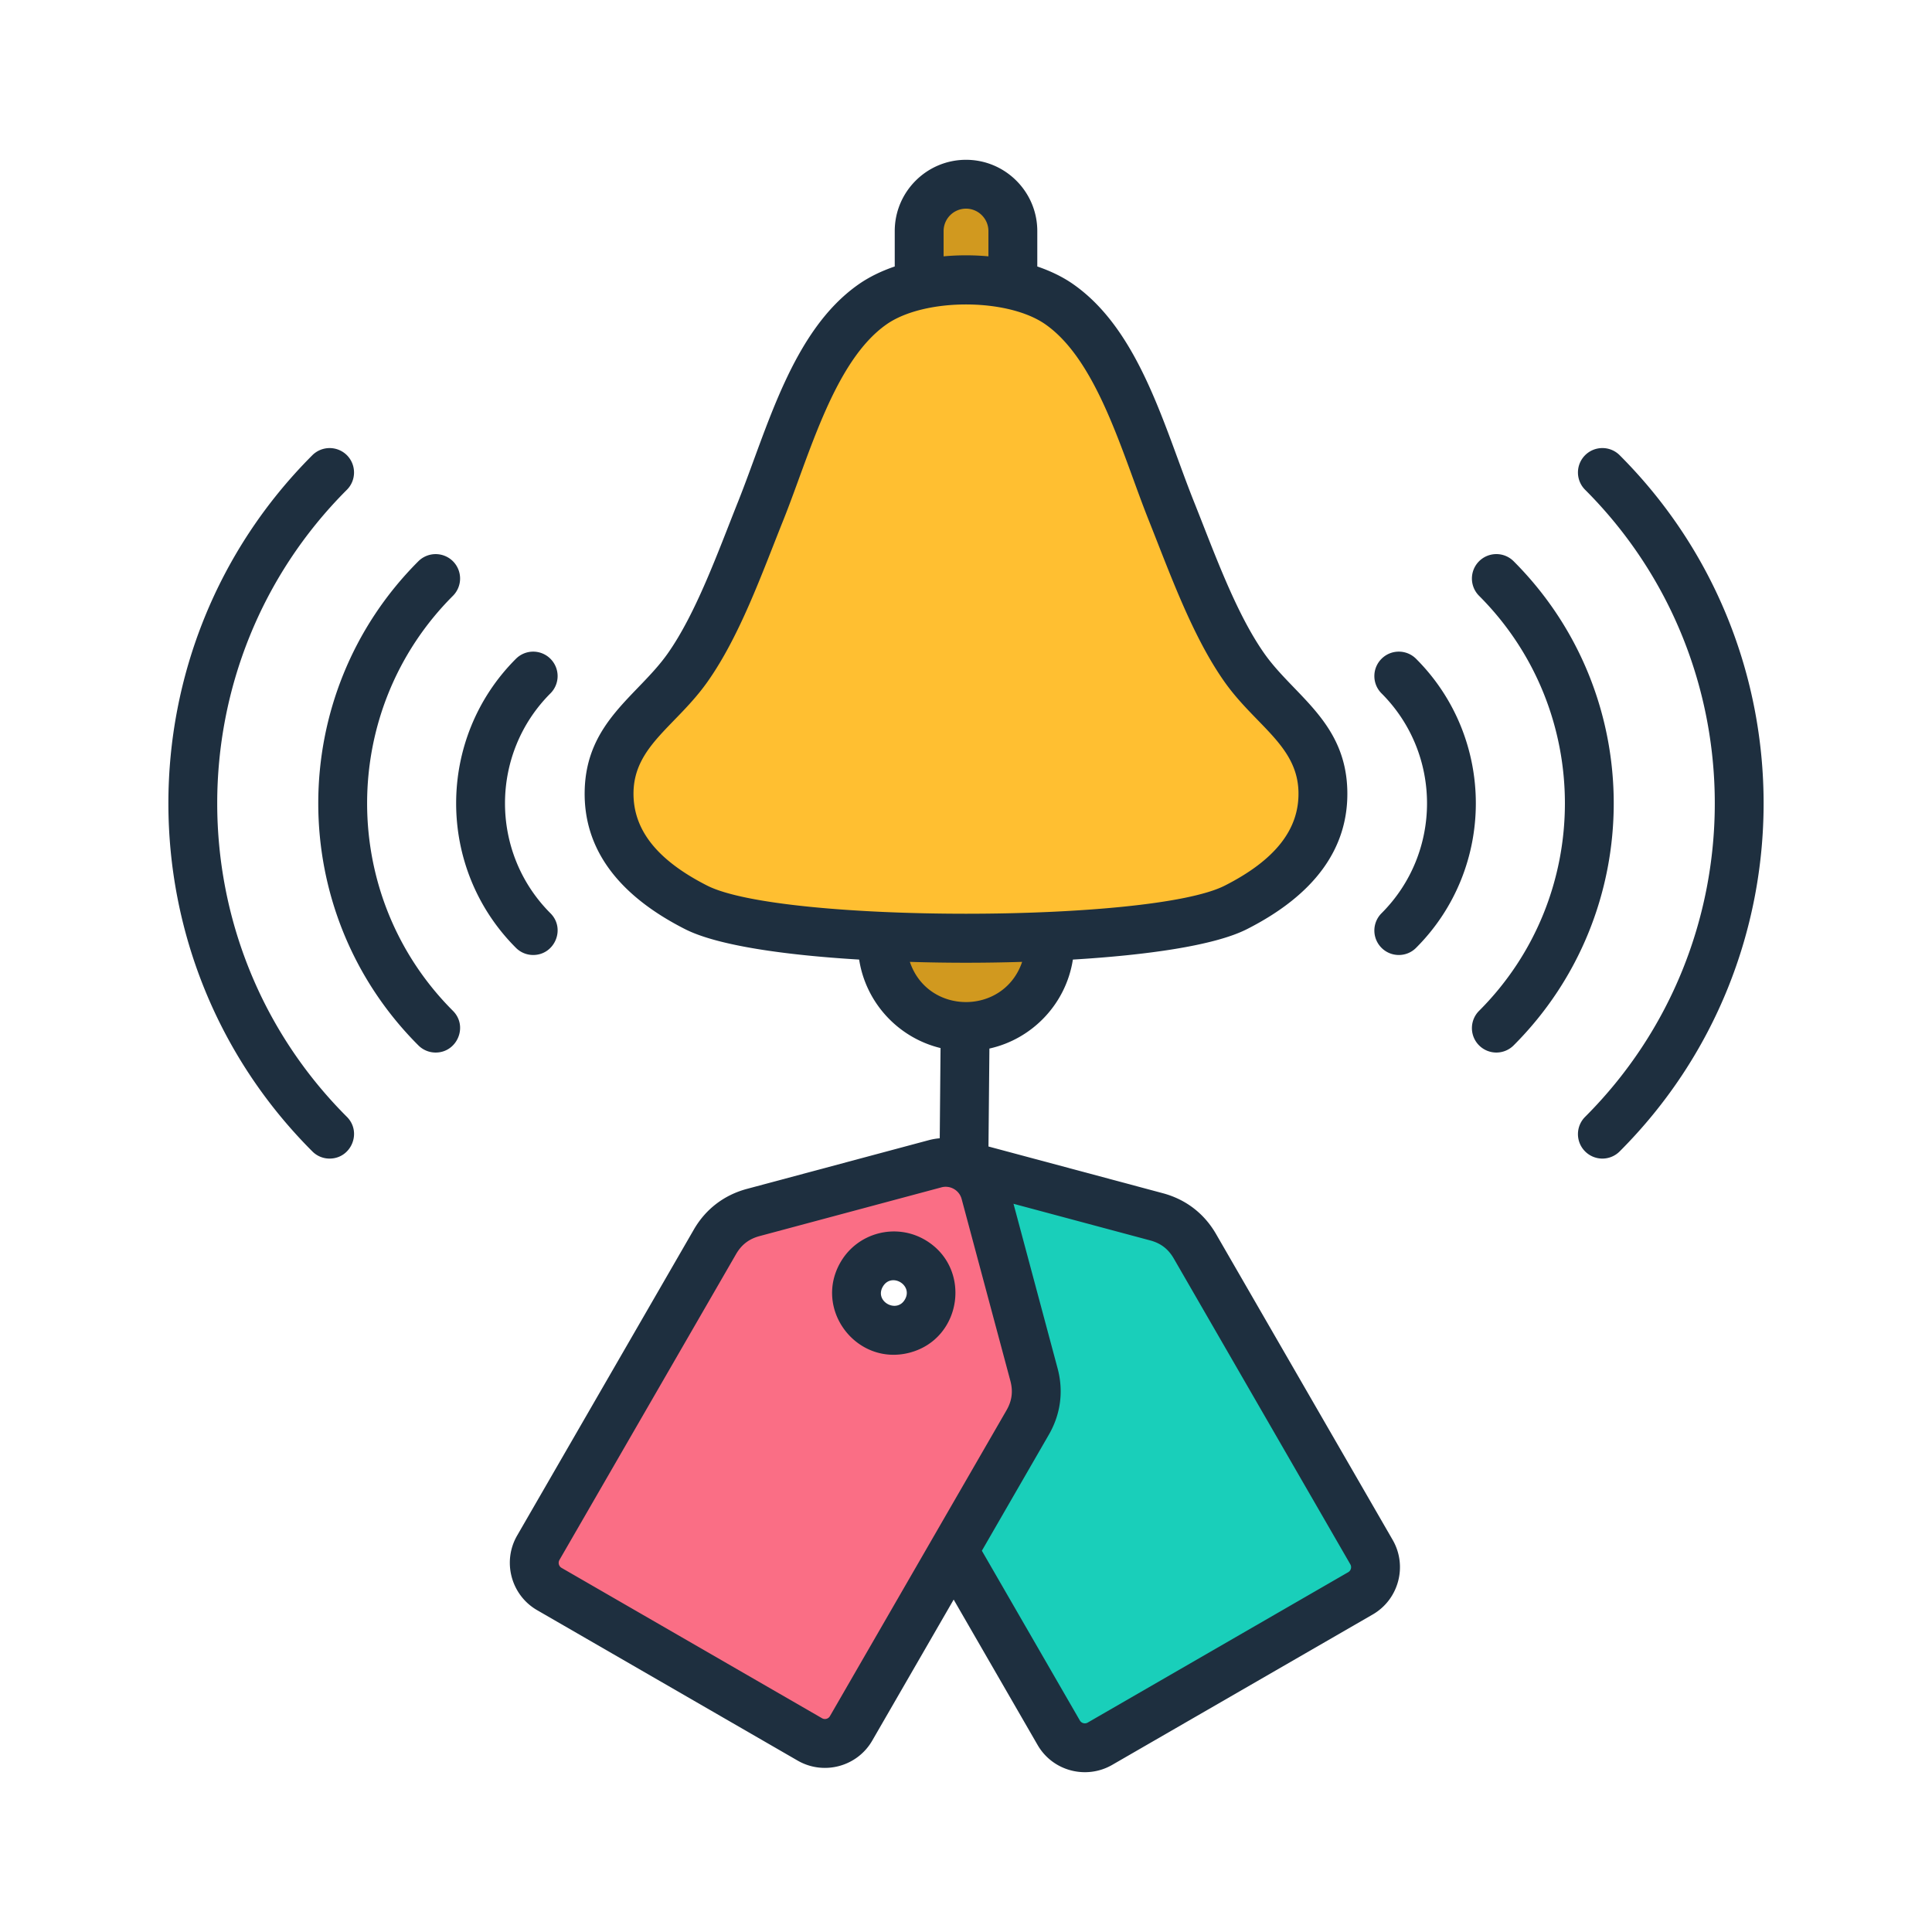
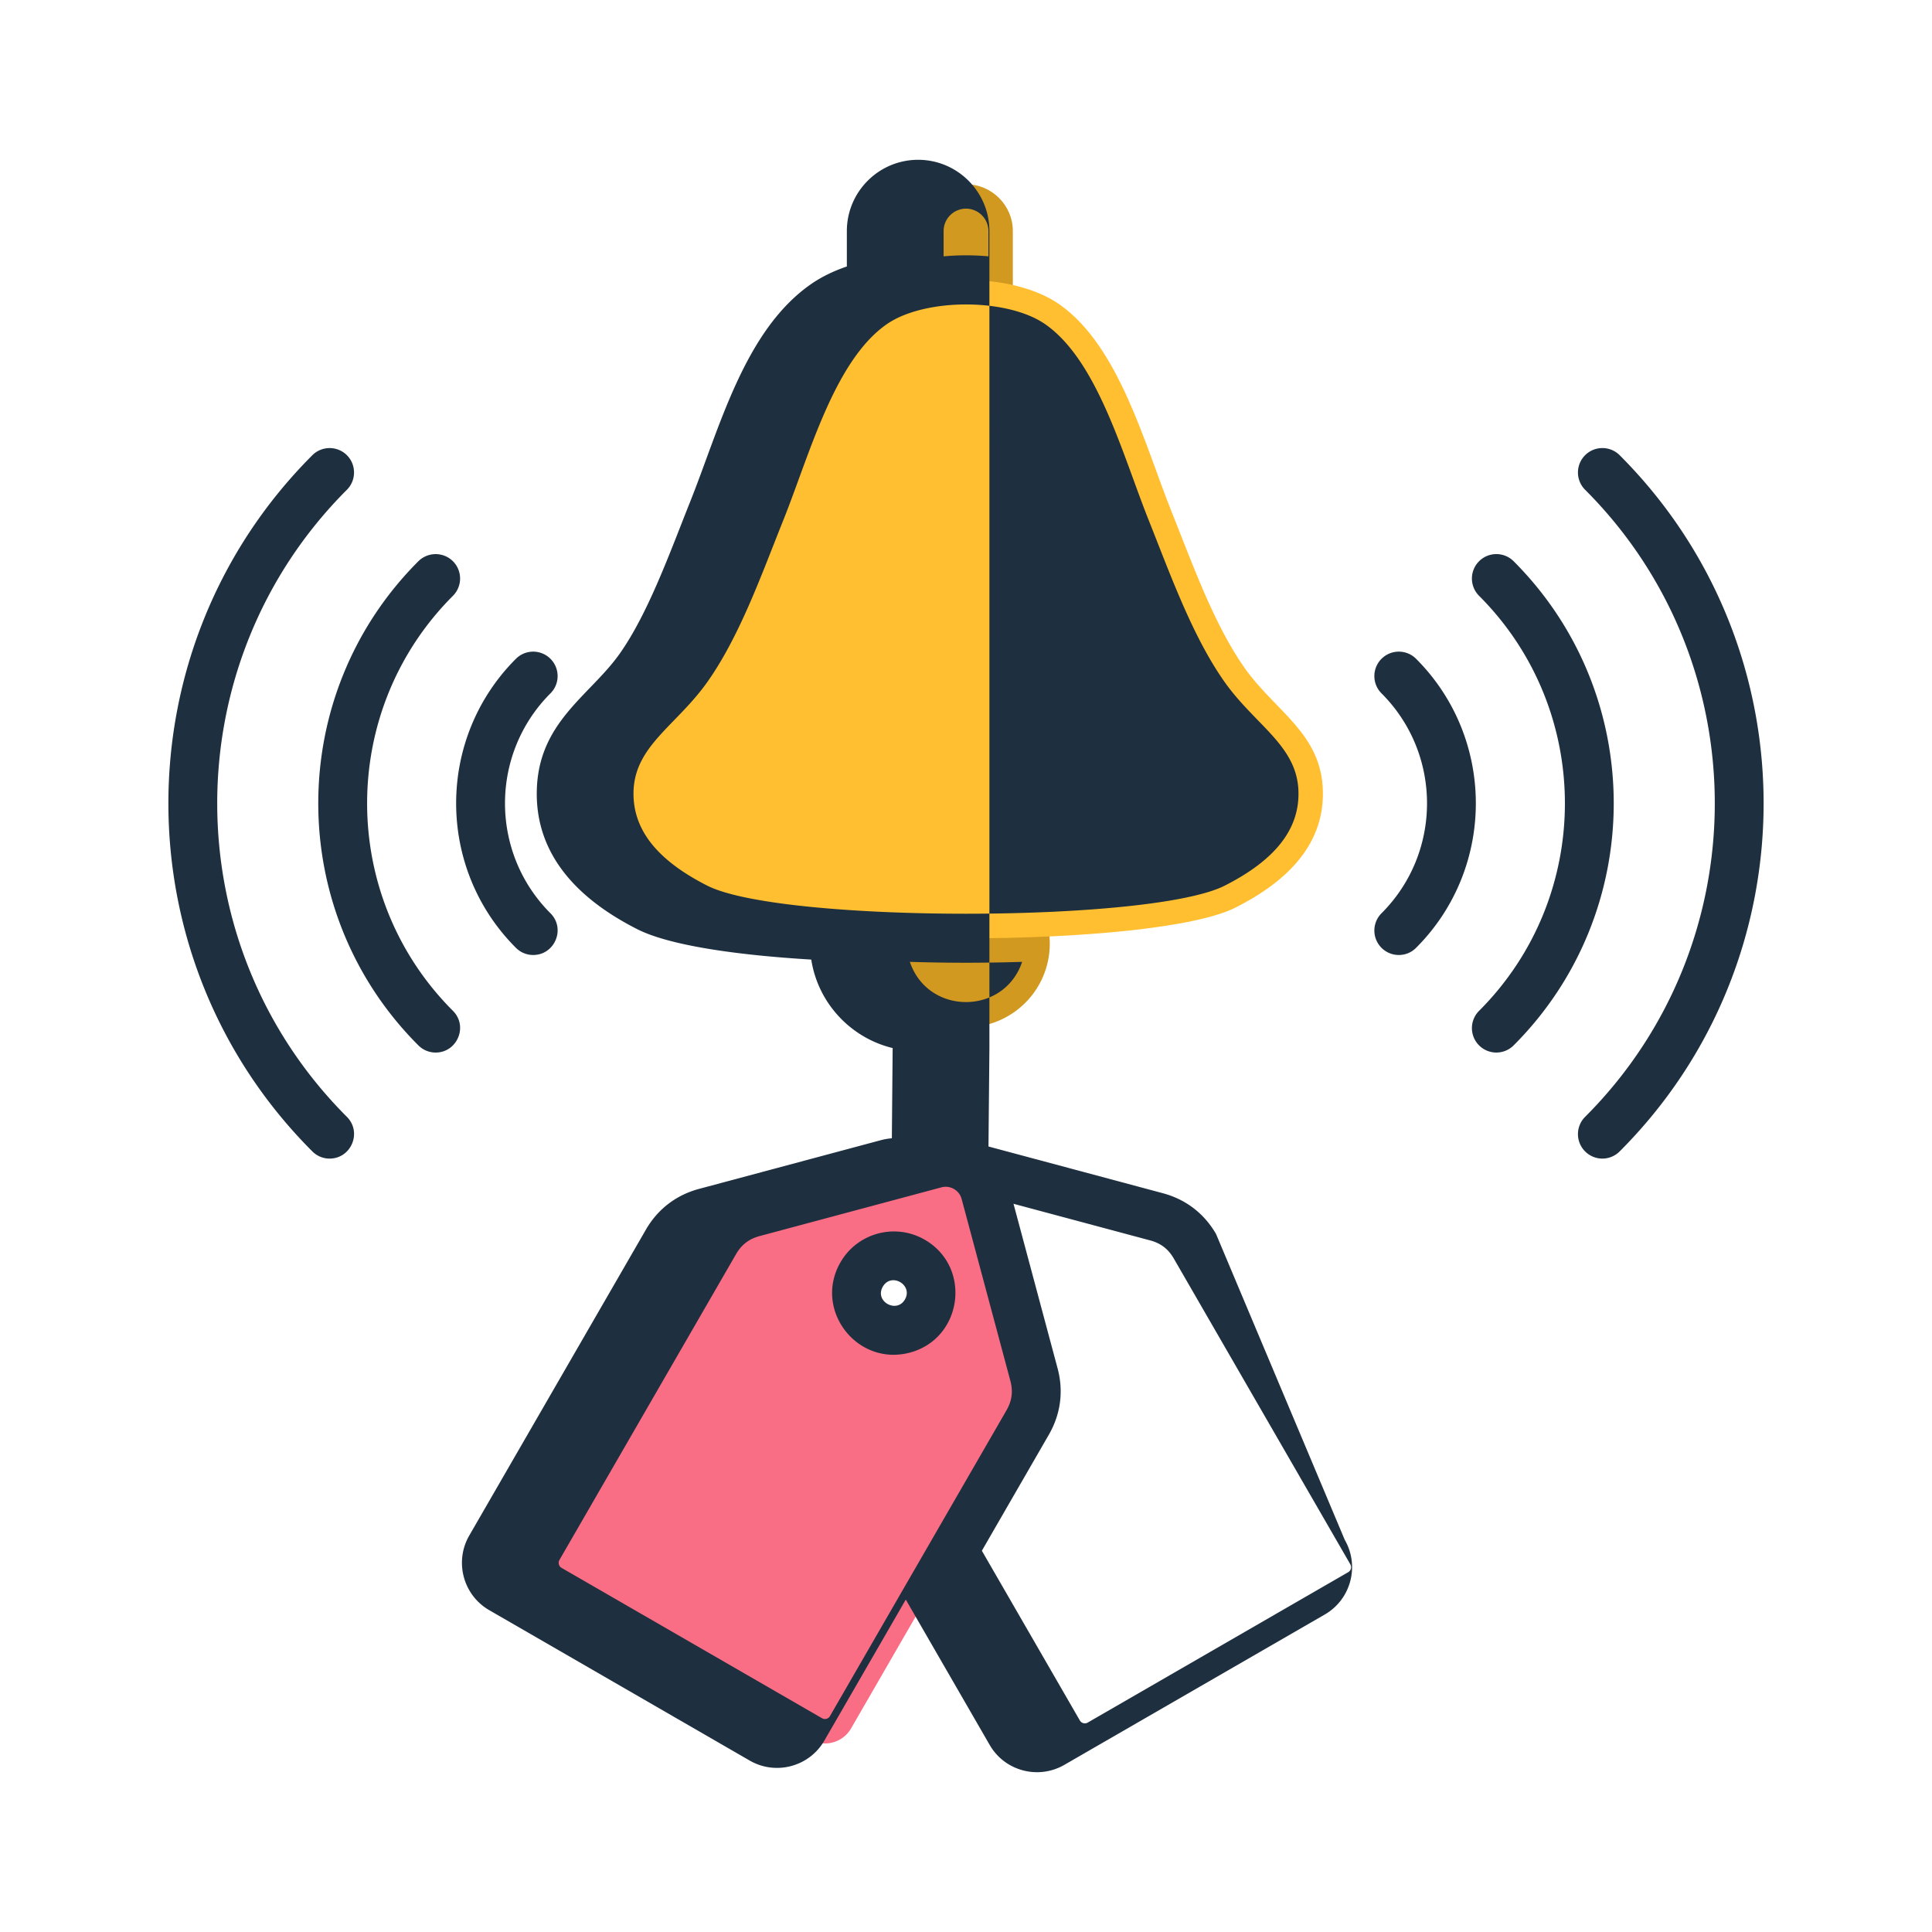
<svg xmlns="http://www.w3.org/2000/svg" version="1.1" width="512" height="512" x="0" y="0" viewBox="0 0 500 500" style="enable-background:new 0 0 512 512" xml:space="preserve" class="">
  <g>
    <g fill-rule="evenodd" clip-rule="evenodd">
-       <path fill="#19cfba" d="m240.217 389.928 33.78 58.508c2.145 3.716 6.941 5.001 10.657 2.855l67.436-38.934c3.716-2.145 5.001-6.941 2.856-10.657l-45.702-79.159c-2.254-3.905-5.586-6.461-9.941-7.628l-47.059-12.609a10.556 10.556 0 0 0-7.889.984c.071.211.137.426.196.645l12.609 47.059c1.167 4.355.619 8.519-1.636 12.423z" opacity="1" data-original="#19cfba" />
      <path fill="#fa6e85" d="m265.956 368.157-45.703 79.159c-2.145 3.716-6.941 5.001-10.657 2.855l-67.436-38.934c-3.716-2.145-5.001-6.941-2.856-10.657l45.702-79.159c2.254-3.904 5.586-6.461 9.941-7.628l47.059-12.609c5.636-1.51 11.465 1.855 12.975 7.491l12.609 47.059c1.168 4.355.62 8.519-1.634 12.423zm-29.808-41.842a9.629 9.629 0 0 0-13.153 3.524c-2.659 4.606-1.081 10.494 3.524 13.154a9.628 9.628 0 0 0 13.153-3.525c2.659-4.605 1.082-10.494-3.524-13.153z" opacity="1" data-original="#fa6e85" />
      <circle cx="250" cy="244.048" r="21.665" fill="#d1991f" transform="rotate(-80.85 250.105 244.117)" opacity="1" data-original="#d1991f" />
      <path fill="#d1991f" d="M250 47.685c6.668 0 12.123 5.455 12.123 12.123v28.287c0 6.668-5.455 12.123-12.123 12.123s-12.123-5.455-12.123-12.123V59.808c0-6.667 5.455-12.123 12.123-12.123z" opacity="1" data-original="#d1991f" />
      <path fill="#ffbf31" d="M180.161 234.837c-12.029-6.108-22.807-15.352-22.526-29.965.29-15.066 12.239-20.631 20.318-32.084 7.944-11.263 13.712-27.578 18.892-40.503 6.944-17.325 13.526-42.666 28.94-53.488 12.038-8.452 36.392-8.452 48.43 0 15.414 10.822 21.996 36.163 28.94 53.488 5.18 12.925 10.948 29.24 18.892 40.503 8.079 11.454 20.028 17.019 20.318 32.084.281 14.613-10.497 23.857-22.526 29.965-21.005 10.665-118.673 10.665-139.678 0z" opacity="1" data-original="#ffbf31" />
-       <path fill="#1e2f3f" d="M419.166 297.986a6.315 6.315 0 0 1-8.94 0 6.322 6.322 0 0 1 0-8.945c44.746-44.736 44.746-117.542 0-162.289a6.322 6.322 0 0 1 0-8.945c2.467-2.461 6.473-2.467 8.94 0 49.674 49.68 49.674 130.51 0 180.179zm-52.684-52.689c-2.45 2.472-6.473 2.475-8.945 0a6.322 6.322 0 0 1 0-8.945c15.7-15.684 15.7-41.22 0-56.909-2.472-2.472-2.472-6.473 0-8.945s6.473-2.472 8.945 0c20.617 20.617 20.617 54.181 0 74.799zm25.247 25.247c34.539-34.544 34.539-90.75 0-125.294-2.472-2.472-6.473-2.461-8.945 0a6.322 6.322 0 0 0 0 8.945c29.616 29.616 29.616 77.799 0 107.409a6.316 6.316 0 0 0 0 8.94 6.325 6.325 0 0 0 8.945 0zm-274.509-8.94c3.996 3.996 1.1 10.794-4.475 10.794a6.309 6.309 0 0 1-4.47-1.854c-34.544-34.544-34.544-90.75 0-125.294a6.342 6.342 0 0 1 8.945 0 6.33 6.33 0 0 1 0 8.945c-29.616 29.616-29.616 77.799 0 107.409zm-27.442 27.437c-44.746-44.736-44.746-117.542 0-162.289 2.461-2.467 2.461-6.473 0-8.945a6.336 6.336 0 0 0-8.94 0c-49.68 49.68-49.68 130.51 0 180.179a6.246 6.246 0 0 0 4.465 1.854c5.602 0 8.445-6.811 4.475-10.799zm43.744-118.544c-20.628 20.618-20.628 54.182 0 74.799a6.267 6.267 0 0 0 4.47 1.854c5.576 0 8.459-6.804 4.464-10.799-15.684-15.684-15.684-41.22 0-56.909a6.322 6.322 0 0 0 0-8.945 6.31 6.31 0 0 0-8.934 0zm100.67 165.805c-2.107 3.701-7.935.523-5.722-3.308 2.2-3.808 7.906-.436 5.722 3.308zm5.12-15.471c-7.618-4.39-17.389-1.78-21.79 5.844-7.088 12.266 4.259 27.014 17.938 23.383 13.625-3.617 16.175-22.094 3.852-29.227zm109.615 86.046-67.431 38.929a1.493 1.493 0 0 1-2.025-.538l-25.365-43.937 17.325-30.021c3.074-5.317 3.862-11.279 2.264-17.214l-11.401-42.557 35.37 9.478c2.744.73 4.678 2.216 6.105 4.677l45.7 79.162c.406.699.151 1.616-.542 2.021zm-134.148 37.271 45.7-79.162c1.417-2.461 1.737-4.88 1.007-7.618l-12.61-47.058c-.617-2.317-3.002-3.628-5.232-3.026l-47.053 12.61c-2.749.735-4.688 2.227-6.106 4.683l-45.711 79.157a1.508 1.508 0 0 0 .549 2.024l67.437 38.929a1.492 1.492 0 0 0 2.019-.539zm20.692-195.218c9.722.304 19.331.304 29.057 0-4.691 13.877-24.381 13.87-29.057 0zm-71.517-43.937c.236-11.993 11.156-17.215 19.163-28.572 8.388-11.896 14.053-27.959 19.6-41.79 6.778-16.9 13.159-41.16 26.697-50.671 9.813-6.889 31.363-6.889 41.166 0 13.512 9.493 19.945 33.727 26.707 50.671 5.502 13.785 11.255 29.969 19.589 41.79 7.989 11.33 18.935 16.554 19.169 28.572.192 9.68-6.052 17.592-19.068 24.203-19.112 9.706-114.842 9.703-133.951 0-13.02-6.611-19.253-14.522-19.072-24.203zm80.249-145.192a5.805 5.805 0 0 1 5.802-5.802c3.191 0 5.797 2.605 5.797 5.802v6.542a62.932 62.932 0 0 0-11.598 0v-6.542zm70.516 259.57c-3.074-5.328-7.837-8.977-13.782-10.57l-45.119-12.089.24-25.348c11.161-2.472 19.835-11.619 21.603-23.026 18.86-1.135 36.59-3.575 45.045-7.874 17.528-8.892 26.265-20.911 25.983-35.716-.342-17.926-13.769-24.672-21.475-35.61-7.424-10.538-13.014-26.294-18.183-39.216-7.712-19.28-14.003-44.203-31.182-56.302-2.722-1.923-5.919-3.468-9.398-4.656V59.8c0-10.165-8.279-18.444-18.444-18.444-10.181 0-18.449 8.279-18.449 18.444v9.164c-3.479 1.188-6.675 2.738-9.403 4.656-17.151 12.048-23.484 37.044-31.177 56.302-5.144 12.877-10.8 28.749-18.183 39.216-7.709 10.929-21.138 17.692-21.481 35.61-.277 14.805 8.466 26.824 25.988 35.716 8.455 4.299 26.185 6.74 45.045 7.874 1.737 11.225 10.165 20.261 21.065 22.898l-.208 23.351a16.03 16.03 0 0 0-2.824.485l-47.069 12.61c-5.935 1.593-10.708 5.248-13.772 10.57l-45.711 79.157c-3.884 6.745-1.566 15.402 5.173 19.296l67.436 38.939c6.721 3.872 15.389 1.598 19.297-5.173l21.076-36.499 21.715 37.618c3.928 6.81 12.612 9.016 19.297 5.168l67.431-38.929c6.745-3.9 9.062-12.557 5.168-19.302z" opacity="1" data-original="#1e2f3f" class="" />
+       <path fill="#1e2f3f" d="M419.166 297.986a6.315 6.315 0 0 1-8.94 0 6.322 6.322 0 0 1 0-8.945c44.746-44.736 44.746-117.542 0-162.289a6.322 6.322 0 0 1 0-8.945c2.467-2.461 6.473-2.467 8.94 0 49.674 49.68 49.674 130.51 0 180.179zm-52.684-52.689c-2.45 2.472-6.473 2.475-8.945 0a6.322 6.322 0 0 1 0-8.945c15.7-15.684 15.7-41.22 0-56.909-2.472-2.472-2.472-6.473 0-8.945s6.473-2.472 8.945 0c20.617 20.617 20.617 54.181 0 74.799zm25.247 25.247c34.539-34.544 34.539-90.75 0-125.294-2.472-2.472-6.473-2.461-8.945 0a6.322 6.322 0 0 0 0 8.945c29.616 29.616 29.616 77.799 0 107.409a6.316 6.316 0 0 0 0 8.94 6.325 6.325 0 0 0 8.945 0zm-274.509-8.94c3.996 3.996 1.1 10.794-4.475 10.794a6.309 6.309 0 0 1-4.47-1.854c-34.544-34.544-34.544-90.75 0-125.294a6.342 6.342 0 0 1 8.945 0 6.33 6.33 0 0 1 0 8.945c-29.616 29.616-29.616 77.799 0 107.409zm-27.442 27.437c-44.746-44.736-44.746-117.542 0-162.289 2.461-2.467 2.461-6.473 0-8.945a6.336 6.336 0 0 0-8.94 0c-49.68 49.68-49.68 130.51 0 180.179a6.246 6.246 0 0 0 4.465 1.854c5.602 0 8.445-6.811 4.475-10.799zm43.744-118.544c-20.628 20.618-20.628 54.182 0 74.799a6.267 6.267 0 0 0 4.47 1.854c5.576 0 8.459-6.804 4.464-10.799-15.684-15.684-15.684-41.22 0-56.909a6.322 6.322 0 0 0 0-8.945 6.31 6.31 0 0 0-8.934 0zm100.67 165.805c-2.107 3.701-7.935.523-5.722-3.308 2.2-3.808 7.906-.436 5.722 3.308zm5.12-15.471c-7.618-4.39-17.389-1.78-21.79 5.844-7.088 12.266 4.259 27.014 17.938 23.383 13.625-3.617 16.175-22.094 3.852-29.227zm109.615 86.046-67.431 38.929a1.493 1.493 0 0 1-2.025-.538l-25.365-43.937 17.325-30.021c3.074-5.317 3.862-11.279 2.264-17.214l-11.401-42.557 35.37 9.478c2.744.73 4.678 2.216 6.105 4.677l45.7 79.162c.406.699.151 1.616-.542 2.021zm-134.148 37.271 45.7-79.162c1.417-2.461 1.737-4.88 1.007-7.618l-12.61-47.058c-.617-2.317-3.002-3.628-5.232-3.026l-47.053 12.61c-2.749.735-4.688 2.227-6.106 4.683l-45.711 79.157a1.508 1.508 0 0 0 .549 2.024l67.437 38.929a1.492 1.492 0 0 0 2.019-.539zm20.692-195.218c9.722.304 19.331.304 29.057 0-4.691 13.877-24.381 13.87-29.057 0zm-71.517-43.937c.236-11.993 11.156-17.215 19.163-28.572 8.388-11.896 14.053-27.959 19.6-41.79 6.778-16.9 13.159-41.16 26.697-50.671 9.813-6.889 31.363-6.889 41.166 0 13.512 9.493 19.945 33.727 26.707 50.671 5.502 13.785 11.255 29.969 19.589 41.79 7.989 11.33 18.935 16.554 19.169 28.572.192 9.68-6.052 17.592-19.068 24.203-19.112 9.706-114.842 9.703-133.951 0-13.02-6.611-19.253-14.522-19.072-24.203zm80.249-145.192a5.805 5.805 0 0 1 5.802-5.802c3.191 0 5.797 2.605 5.797 5.802v6.542a62.932 62.932 0 0 0-11.598 0v-6.542zm70.516 259.57c-3.074-5.328-7.837-8.977-13.782-10.57l-45.119-12.089.24-25.348V59.8c0-10.165-8.279-18.444-18.444-18.444-10.181 0-18.449 8.279-18.449 18.444v9.164c-3.479 1.188-6.675 2.738-9.403 4.656-17.151 12.048-23.484 37.044-31.177 56.302-5.144 12.877-10.8 28.749-18.183 39.216-7.709 10.929-21.138 17.692-21.481 35.61-.277 14.805 8.466 26.824 25.988 35.716 8.455 4.299 26.185 6.74 45.045 7.874 1.737 11.225 10.165 20.261 21.065 22.898l-.208 23.351a16.03 16.03 0 0 0-2.824.485l-47.069 12.61c-5.935 1.593-10.708 5.248-13.772 10.57l-45.711 79.157c-3.884 6.745-1.566 15.402 5.173 19.296l67.436 38.939c6.721 3.872 15.389 1.598 19.297-5.173l21.076-36.499 21.715 37.618c3.928 6.81 12.612 9.016 19.297 5.168l67.431-38.929c6.745-3.9 9.062-12.557 5.168-19.302z" opacity="1" data-original="#1e2f3f" class="" />
    </g>
  </g>
</svg>